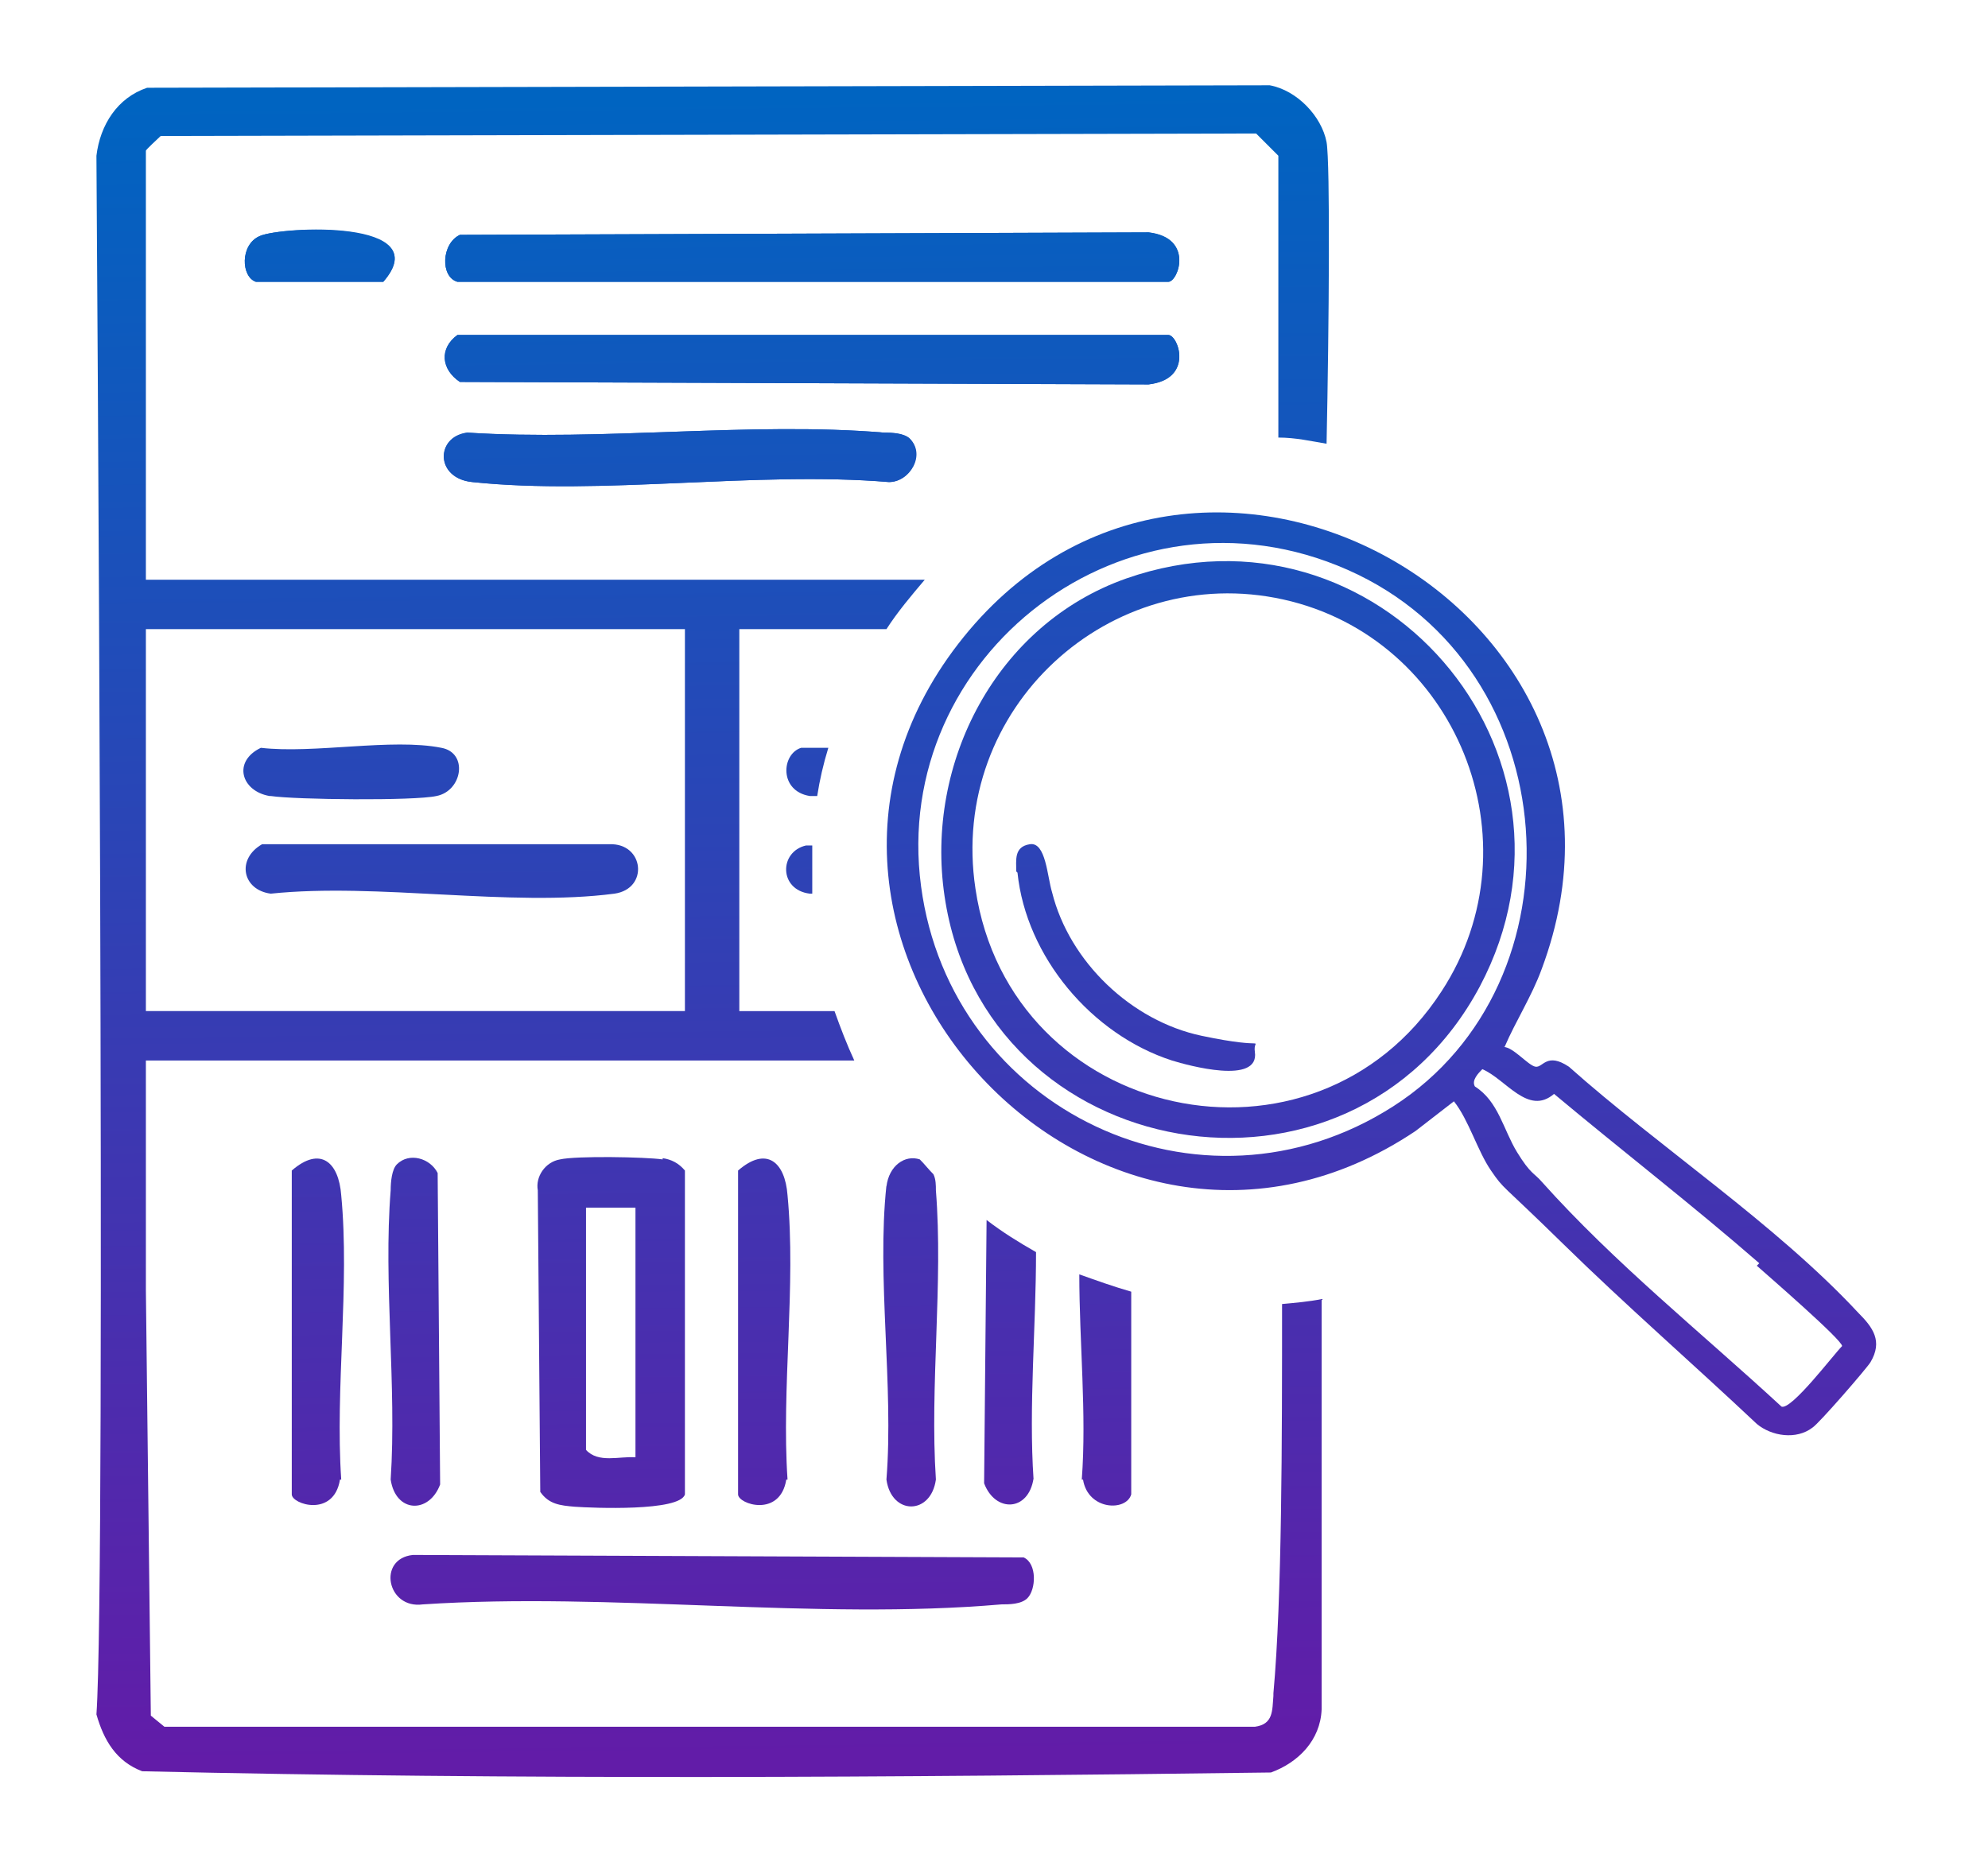
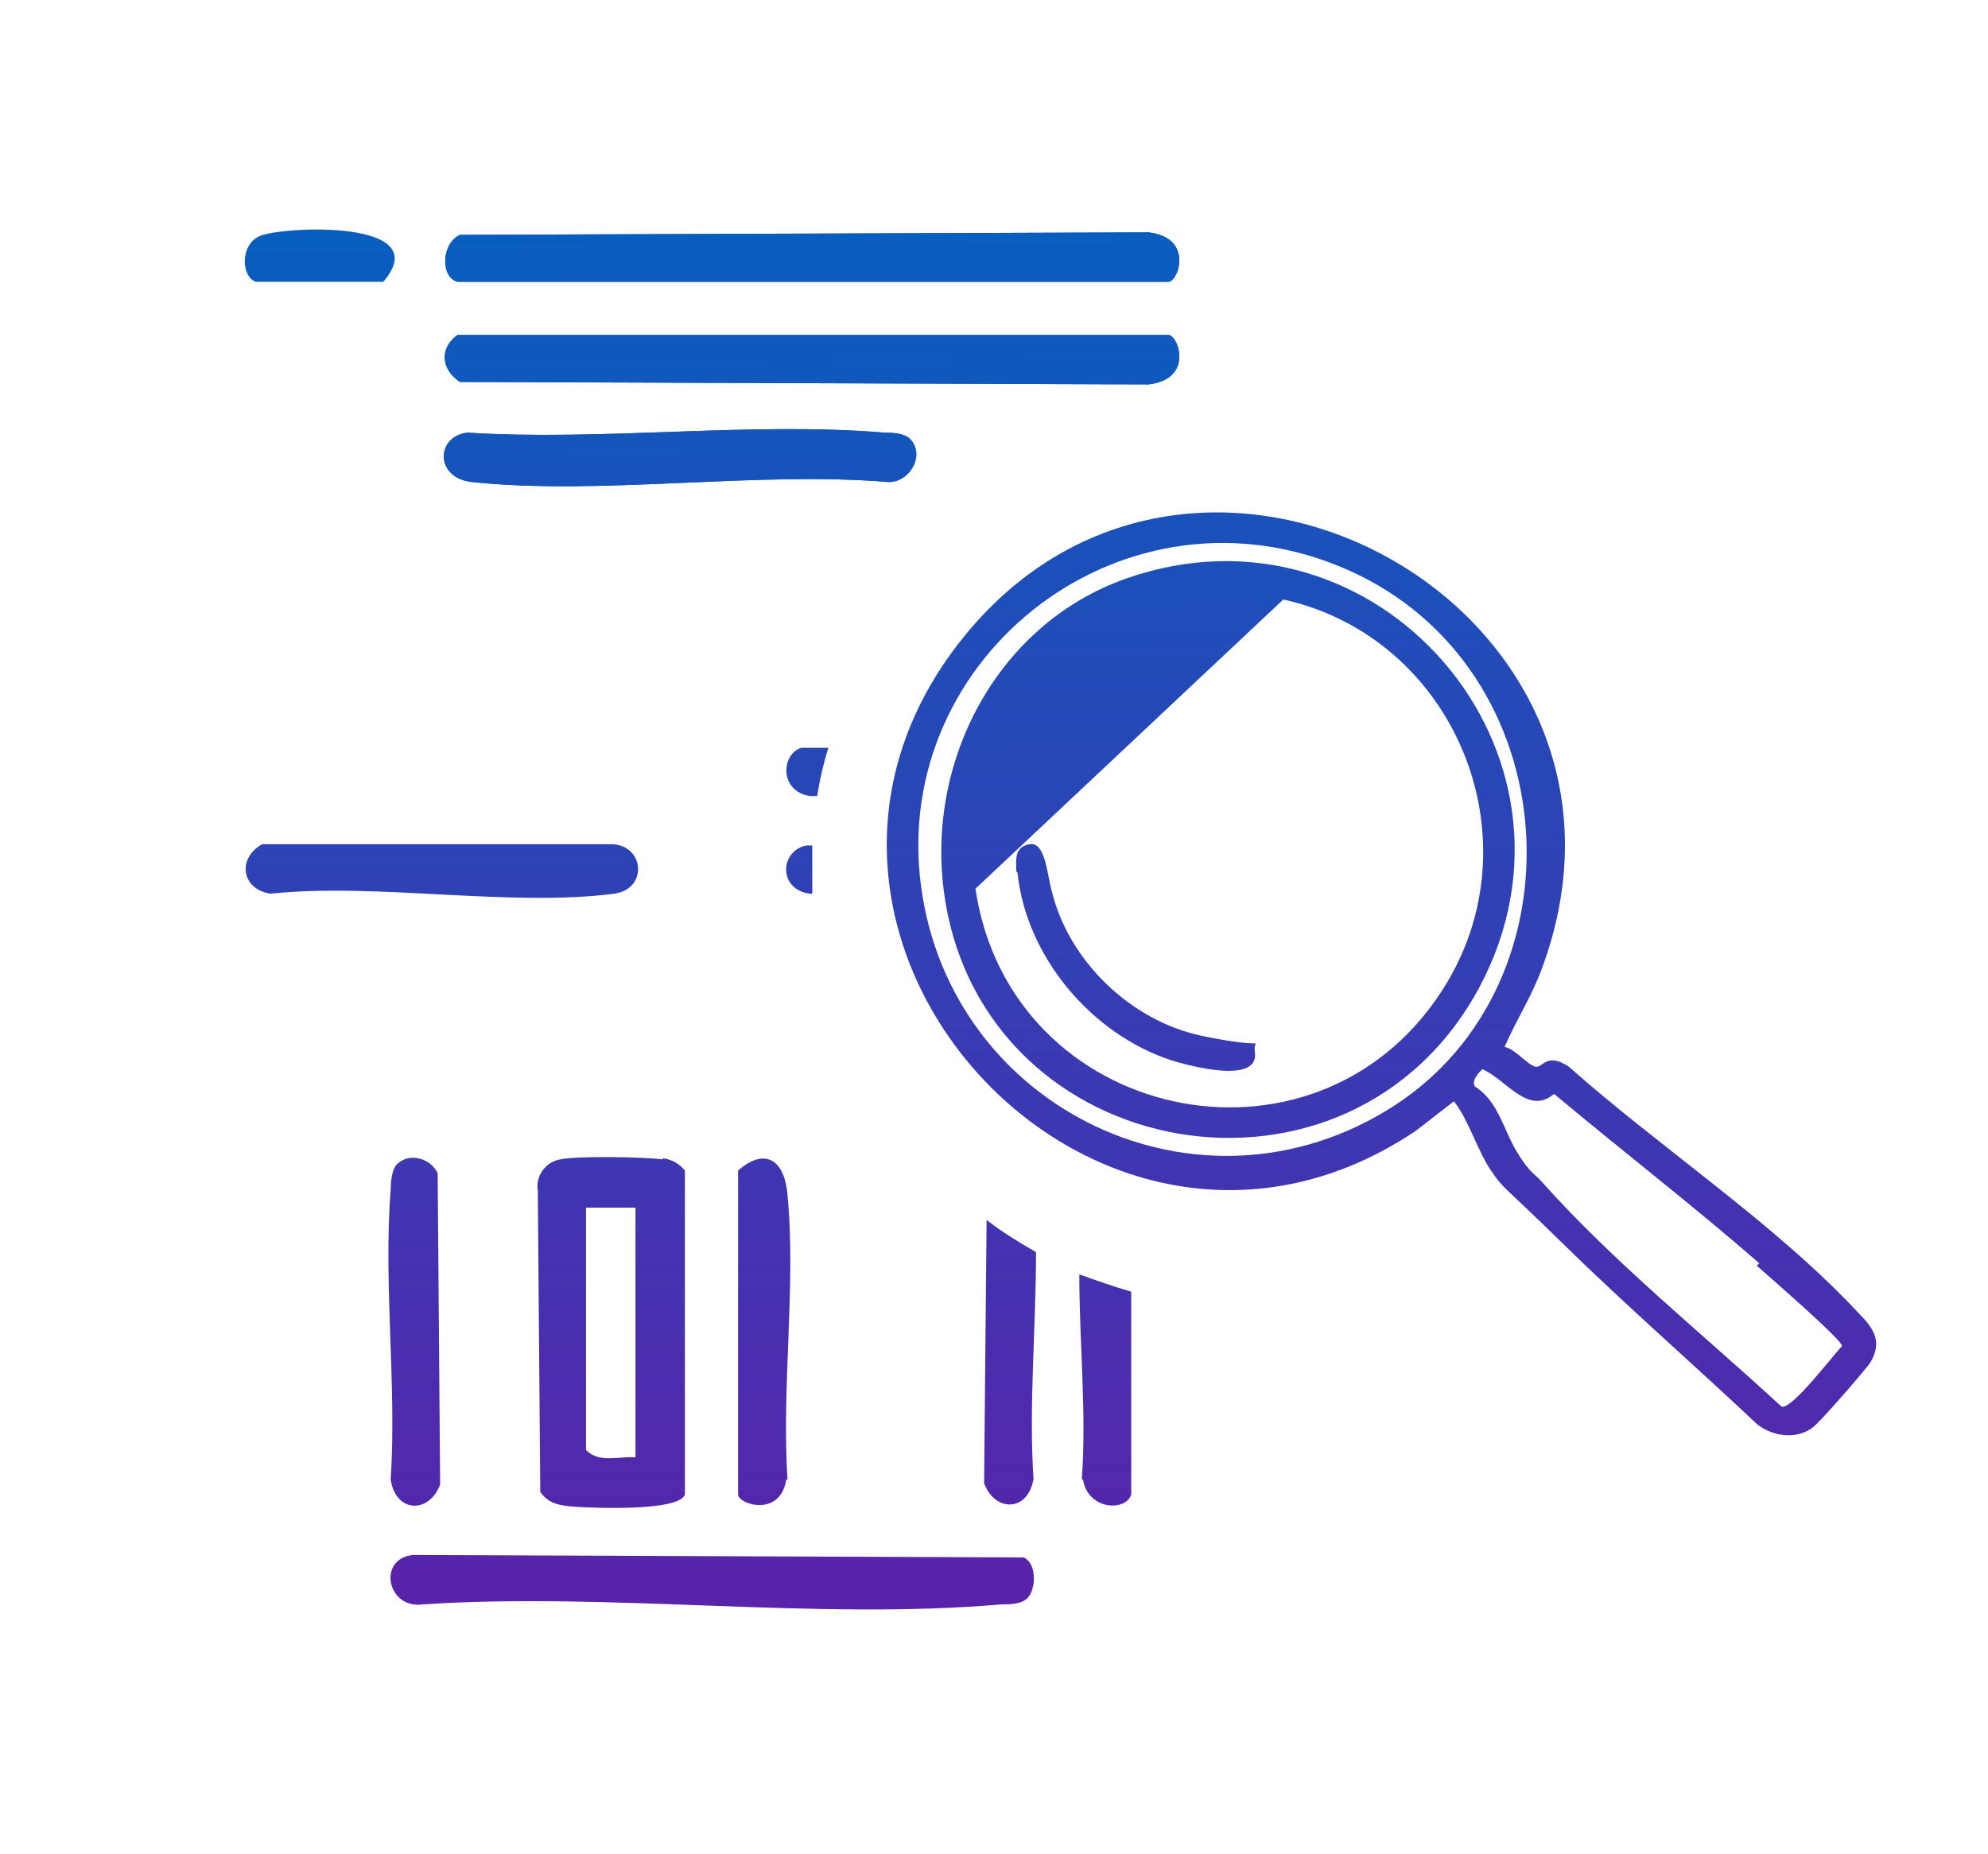
<svg xmlns="http://www.w3.org/2000/svg" xmlns:xlink="http://www.w3.org/1999/xlink" id="Layer_1" version="1.1" viewBox="0 0 160.8 150">
  <defs>
    <style>
      .st0 {
        fill: url(#linear-gradient2);
      }

      .st1 {
        fill: url(#linear-gradient10);
      }

      .st2 {
        fill: url(#linear-gradient1);
      }

      .st3 {
        fill: url(#linear-gradient9);
      }

      .st4 {
        fill: url(#linear-gradient18);
      }

      .st5 {
        fill: url(#linear-gradient8);
      }

      .st6 {
        fill: url(#linear-gradient11);
      }

      .st7 {
        fill: url(#linear-gradient16);
      }

      .st8 {
        fill: url(#linear-gradient19);
      }

      .st9 {
        fill: url(#linear-gradient12);
      }

      .st10 {
        fill: url(#linear-gradient7);
      }

      .st11 {
        fill: url(#linear-gradient20);
      }

      .st12 {
        fill: url(#linear-gradient4);
      }

      .st13 {
        fill: url(#linear-gradient14);
      }

      .st14 {
        fill: url(#linear-gradient5);
      }

      .st15 {
        fill: url(#linear-gradient3);
      }

      .st16 {
        fill: url(#linear-gradient15);
      }

      .st17 {
        fill: url(#linear-gradient17);
      }

      .st18 {
        fill: url(#linear-gradient6);
      }

      .st19 {
        fill: url(#linear-gradient13);
      }

      .st20 {
        fill: url(#linear-gradient);
      }
    </style>
    <linearGradient id="linear-gradient" x1="112.3" y1="141.5" x2="110.7" y2="7.3" gradientUnits="userSpaceOnUse">
      <stop offset="0" stop-color="#621ca8" />
      <stop offset="1" stop-color="#0064c1" />
    </linearGradient>
    <linearGradient id="linear-gradient1" x1="100.1" y1="141.7" x2="98.6" y2="7.5" xlink:href="#linear-gradient" />
    <linearGradient id="linear-gradient2" x1="92.5" y1="141.8" x2="91" y2="7.5" xlink:href="#linear-gradient" />
    <linearGradient id="linear-gradient3" x1="59" y1="142.1" x2="57.4" y2="7.9" xlink:href="#linear-gradient" />
    <linearGradient id="linear-gradient4" x1="58.4" y1="142.2" x2="56.9" y2="7.9" xlink:href="#linear-gradient" />
    <linearGradient id="linear-gradient5" x1="50" y1="142.2" x2="48.4" y2="8" xlink:href="#linear-gradient" />
    <linearGradient id="linear-gradient6" x1="67" y1="142.1" x2="65.5" y2="7.8" xlink:href="#linear-gradient" />
    <linearGradient id="linear-gradient7" x1="66.9" y1="142.1" x2="65.4" y2="7.8" xlink:href="#linear-gradient" />
    <linearGradient id="linear-gradient8" x1="57.7" y1="142.2" x2="56.2" y2="7.9" xlink:href="#linear-gradient" />
    <linearGradient id="linear-gradient9" x1="56.2" y1="142.2" x2="54.6" y2="8" xlink:href="#linear-gradient" />
    <linearGradient id="linear-gradient10" x1="65.5" y1="142.1" x2="64" y2="7.9" xlink:href="#linear-gradient" />
    <linearGradient id="linear-gradient11" x1="74.1" y1="142" x2="72.6" y2="7.8" xlink:href="#linear-gradient" />
    <linearGradient id="linear-gradient12" x1="26.1" y1="142.5" x2="24.6" y2="8.3" xlink:href="#linear-gradient" />
    <linearGradient id="linear-gradient13" x1="62.2" y1="142.1" x2="60.7" y2="7.9" xlink:href="#linear-gradient" />
    <linearGradient id="linear-gradient14" x1="89.8" y1="141.8" x2="88.3" y2="7.6" xlink:href="#linear-gradient" />
    <linearGradient id="linear-gradient15" x1="33.9" y1="142.4" x2="32.4" y2="8.2" xlink:href="#linear-gradient" />
    <linearGradient id="linear-gradient16" x1="82" y1="141.9" x2="80.5" y2="7.7" xlink:href="#linear-gradient" />
    <linearGradient id="linear-gradient17" x1="66.3" y1="142.1" x2="64.7" y2="7.8" xlink:href="#linear-gradient" />
    <linearGradient id="linear-gradient18" x1="27.3" y1="142.5" x2="25.7" y2="8.3" xlink:href="#linear-gradient" />
    <linearGradient id="linear-gradient19" x1="36.5" y1="142.4" x2="35" y2="8.2" xlink:href="#linear-gradient" />
    <linearGradient id="linear-gradient20" x1="29.4" y1="142.5" x2="27.9" y2="8.3" xlink:href="#linear-gradient" />
  </defs>
  <g>
    <path class="st20" d="M121.6,84.7c.8,0,2,1.5,2.6,1.6s.9-1.2,2.7,0c7.3,6.5,16.7,12.7,23.4,19.9,1.2,1.2,2,2.3,1,4-.3.5-4.2,5-4.7,5.3-1.3,1-3.3.7-4.5-.3-5.2-4.9-10.6-9.6-15.7-14.6s-4.7-4.3-5.8-5.9-1.8-4.1-3-5.6l-3.1,2.4c-25.5,17.1-55.6-15.3-37-39.4,18.9-24.5,58.1-2.9,47.2,26.3-.8,2.2-2.1,4.2-3,6.3ZM74.5,71.7c2.4,18.1,22.6,27.8,38.2,17.8s14.2-35.5-3.7-43.4-37,6.9-34.5,25.6ZM142.3,102.2c-5.4-4.7-11.1-9.1-16.6-13.7-2.1,1.8-3.9-1.2-5.8-2-.3.3-.9.9-.6,1.4,1.9,1.2,2.3,3.5,3.4,5.3s1.4,1.7,2,2.4c5.9,6.6,12.9,12.2,19.4,18.2.8.3,4.2-4.2,4.9-4.9,0-.5-6-5.7-6.9-6.5Z" />
-     <path class="st2" d="M76.4,72.5c-1.6-10.8,4.2-22,14.7-25.7,20.3-7.1,38.6,14.1,28.6,33-10.5,19.7-40.1,14.5-43.3-7.3ZM78.9,71.9c2.8,18.9,27.4,24.2,37.7,8.3,7.9-12.1,1.2-28.6-12.8-31.7s-27.1,8.8-24.9,23.4Z" />
+     <path class="st2" d="M76.4,72.5c-1.6-10.8,4.2-22,14.7-25.7,20.3-7.1,38.6,14.1,28.6,33-10.5,19.7-40.1,14.5-43.3-7.3ZM78.9,71.9c2.8,18.9,27.4,24.2,37.7,8.3,7.9-12.1,1.2-28.6-12.8-31.7Z" />
    <path class="st0" d="M82.2,70.5c0-.9-.2-2,1.1-2.2s1.4,2.6,1.8,3.9c1.4,5.6,6.4,10.4,12.1,11.6s4.1,0,4.3,1.3c.4,2.7-5.4,1.1-6.7.7-6.5-2.1-11.8-8.4-12.5-15.2Z" />
  </g>
  <g>
    <path class="st15" d="M31,22.8h-10.3c-1.2-.4-1.3-3,.3-3.7,1.8-.8,14.4-1.4,10,3.7ZM71.9,39c-10.8-.9-23.2,1.1-33.7,0-3-.3-3-3.6-.4-4,10.9.7,23-.9,33.7,0,.6,0,1.6,0,2.1.5,1.3,1.3,0,3.5-1.7,3.5ZM92.9,31.1l-55.7-.2c-1.5-1-1.7-2.7-.2-3.8h57.5c.8,0,2.1,3.5-1.6,4ZM94.5,22.8h-57.5c-1.4-.4-1.3-3.1.2-3.8l55.7-.2c3.7.4,2.4,4,1.6,4Z" />
-     <path class="st12" d="M103,137.2c-.1,1.2,0,2.3-1.5,2.5H13.3s-1.1-.9-1.1-.9l-.4-34.4v-18.6h57.3c-.6-1.3-1.1-2.6-1.6-4h-7.7v-30.9h11.9c.9-1.4,2-2.7,3.1-4H11.8V12.2c0-.1,1-1,1.2-1.2l88.6-.2,1.8,1.8v22.8c1.4,0,2.7.3,3.9.5.2-9.5.3-22.7,0-24.4-.4-2.1-2.4-4.2-4.6-4.6l-90.8.2c-2.4.8-3.8,3-4.1,5.5,0,0,.8,115,0,126.1.6,2.1,1.6,3.8,3.7,4.6,30.3.7,61,.5,91.3.1,2.2-.8,4-2.6,4.1-5.1v-33.2c-1,.2-2.1.3-3.2.4,0,10.9,0,23.8-.7,31.5ZM11.8,50.9h43.6v30.9H11.8v-30.9Z" />
    <path class="st14" d="M53.6,93.8c-1.4-.2-7-.3-8.3,0-1.2.2-2,1.4-1.8,2.5l.2,24.4c.7,1,1.6,1.1,2.8,1.2,1.4.1,8.5.4,8.9-1v-26.2c-.5-.6-1.1-.9-1.8-1ZM51.4,117.9c-1.3-.1-3,.5-4-.6v-19.6h4v20.2Z" />
    <path class="st18" d="M92.9,18.8l-55.7.2c-1.5.7-1.6,3.4-.2,3.8h57.5c.8,0,2.1-3.5-1.6-4Z" />
    <path class="st10" d="M94.5,27.1h-57.5c-1.5,1.1-1.3,2.8.2,3.8l55.7.2c3.7-.4,2.4-4,1.6-4Z" />
    <path class="st5" d="M34.2,129.8c15.2-1,31.8,1.3,46.8,0,.6,0,1.6,0,2.1-.5.7-.7.8-2.8-.3-3.3l-49.4-.2c-2.9.3-2.1,4.4.8,4Z" />
    <path class="st3" d="M71.5,35c-10.8-.9-22.8.7-33.7,0-2.6.3-2.6,3.7.4,4,10.5,1.1,23-.9,33.7,0,1.7,0,2.9-2.2,1.7-3.5-.4-.4-1.4-.5-2.1-.5Z" />
    <path class="st1" d="M65.5,72.3c0,0,.1,0,.2,0,0-.6,0-1.2,0-1.8s0-1.4,0-2.1h-.5c-2.2.5-2.2,3.6.3,3.9Z" />
-     <path class="st6" d="M71.7,95.9c-.8,7.5.6,16.2,0,23.8.4,2.9,3.6,2.9,4,0-.5-7.6.6-15.9,0-23.4,0-.4,0-.9-.2-1.3-.4-.4-.7-.8-1.1-1.2-1.2-.4-2.5.5-2.7,2.2Z" />
-     <path class="st9" d="M27.6,119.7c-.5-7.4.7-15.7,0-23-.2-2.7-1.7-4-4-2v26.2c0,.8,3.4,1.9,3.9-1.2Z" />
    <path class="st19" d="M63.7,119.7c-.5-7.4.7-15.7,0-23-.2-2.7-1.7-4-4-2v26.2c0,.8,3.4,1.9,3.9-1.2Z" />
    <path class="st13" d="M87.6,119.7c.4,2.5,3.5,2.6,3.9,1.2v-16.4c-1.4-.4-2.8-.9-4.2-1.4,0,5.5.6,11.3.2,16.6Z" />
    <path class="st16" d="M31.6,119.7c.4,2.7,3.1,2.8,4,.4l-.2-25.2c-.6-1.2-2.3-1.7-3.3-.7-.4.4-.5,1.4-.5,2.1-.6,7.5.5,15.8,0,23.4Z" />
    <path class="st7" d="M83.6,119.7c-.4-5.9.2-12.3.2-18.4-1.4-.8-2.7-1.6-4-2.6l-.2,21.3c.9,2.4,3.6,2.3,4-.4Z" />
    <path class="st17" d="M64.8,60.5c-1.6.5-1.8,3.5.7,3.9.2,0,.4,0,.6,0,.2-1.3.5-2.6.9-3.9-.8,0-1.6,0-2.3,0Z" />
-     <path class="st4" d="M21,19.1c-1.6.7-1.5,3.3-.3,3.7h10.3c4.4-5-8.2-4.5-10-3.7Z" />
    <path class="st8" d="M49.3,68.3h-28.1c-2.1,1.2-1.6,3.7.7,4,8.6-.9,19.4,1.1,27.8,0,2.8-.4,2.4-4.1-.4-4Z" />
-     <path class="st11" d="M21.9,64.4c2,.3,11.6.4,13.4,0,2.1-.4,2.6-3.5.4-3.9-4-.8-10.3.5-14.6,0-2.3,1.1-1.6,3.5.7,3.9Z" />
  </g>
</svg>